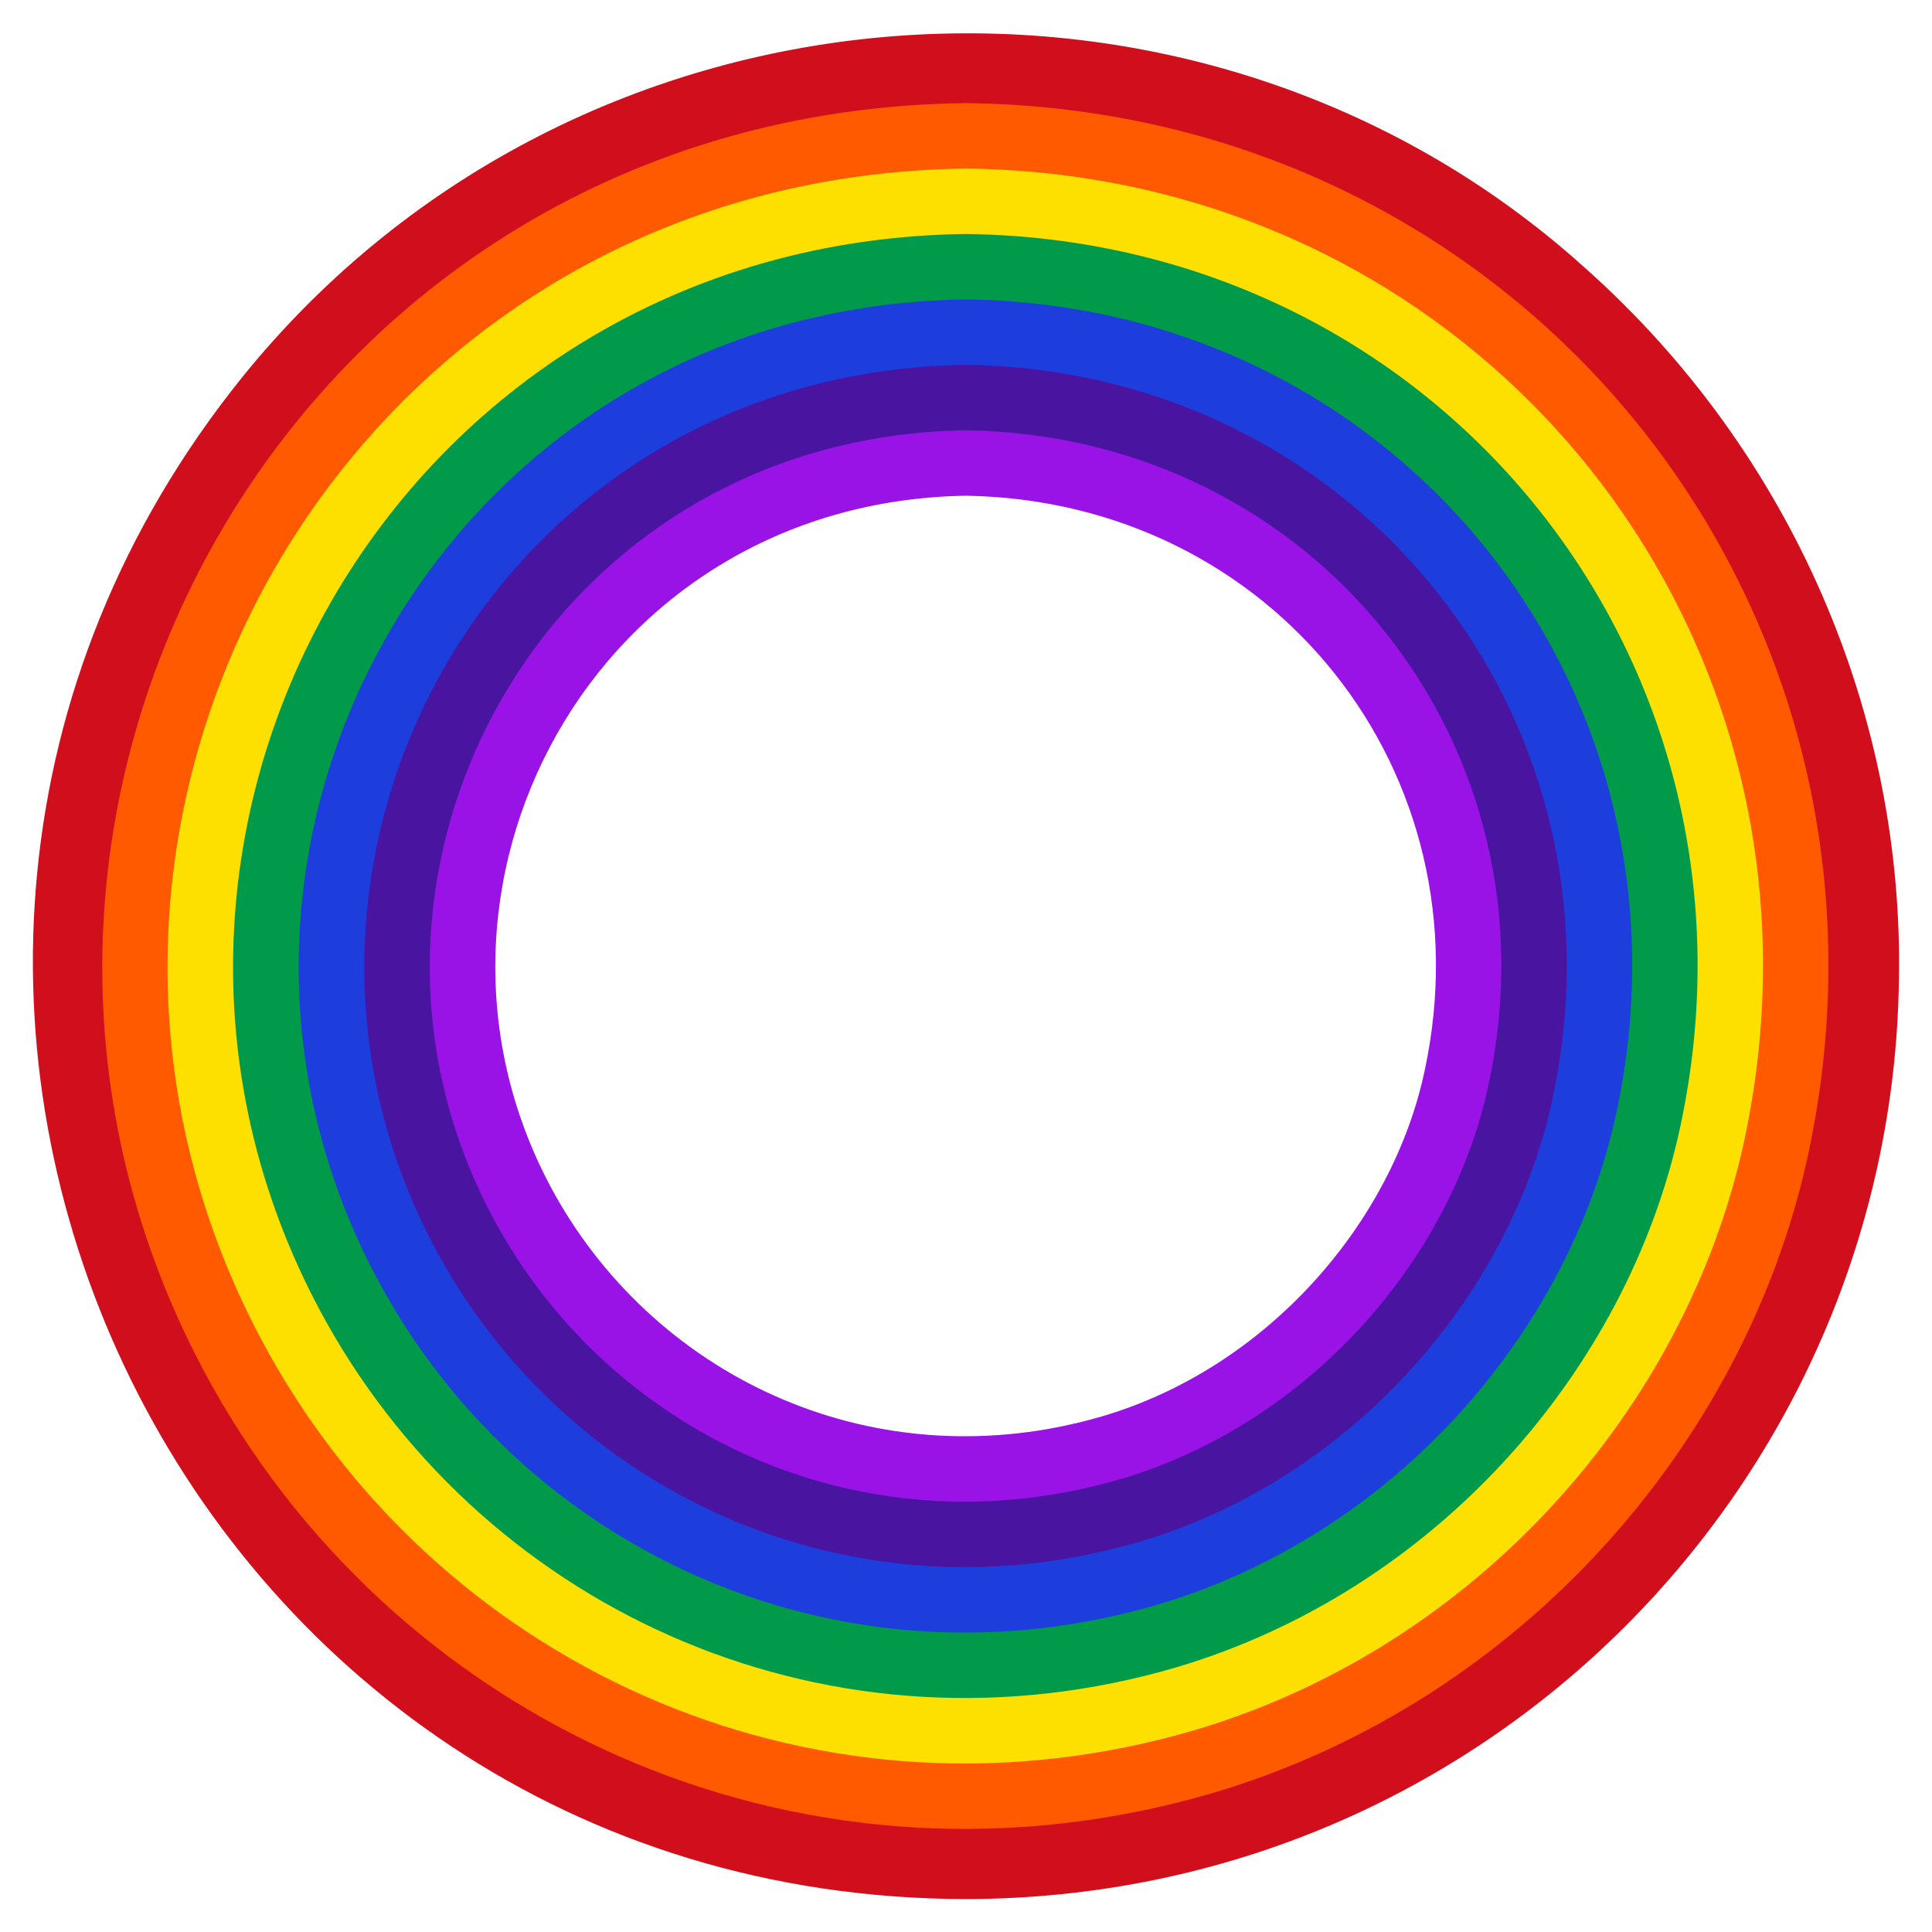
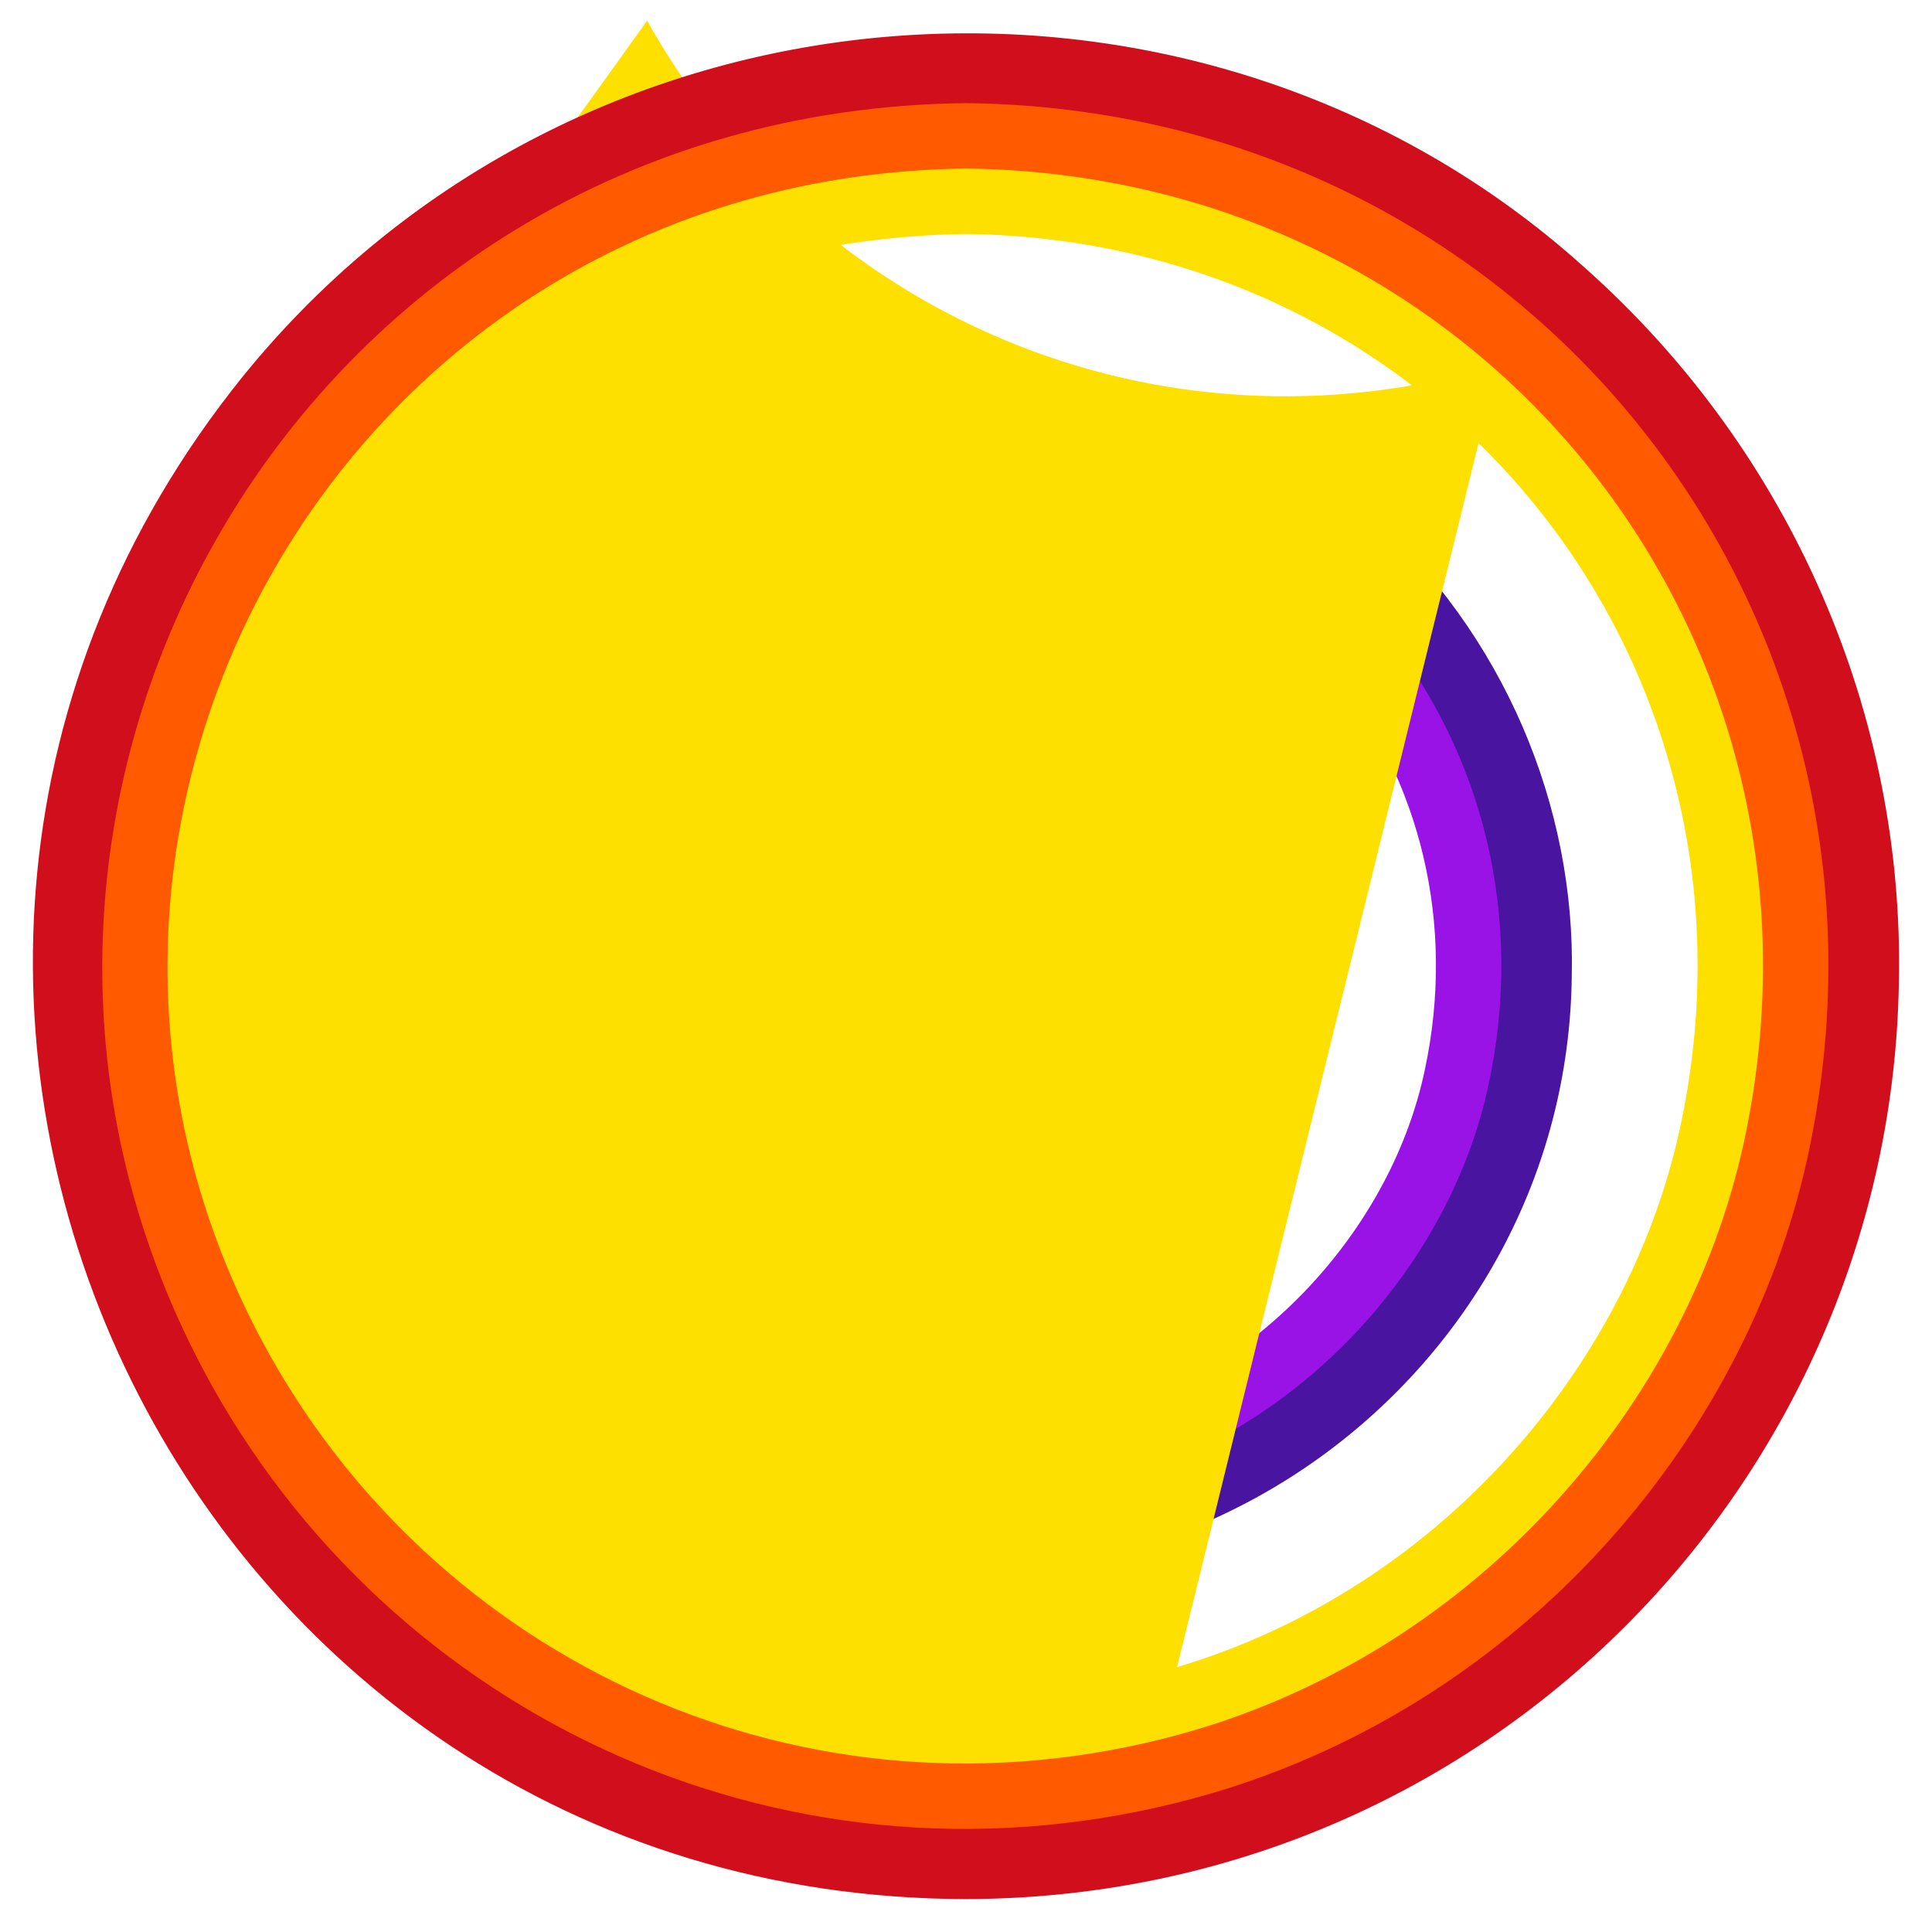
<svg xmlns="http://www.w3.org/2000/svg" version="1.1" id="Layer_1" x="0px" y="0px" viewBox="0 0 1656.482 1656.516" enable-background="new 0 0 1656.482 1656.516" xml:space="preserve">
  <path fill="#9913E6" d="M1135.312,481.248C946.8,308.998,634.376,329.166,468.825,535.771  c-209.044,259.693-86.029,636.803,218.62,734.114c298.781,95.29,600.937-129.008,604.092-434.07  C1294.577,706.389,1239.5,573.517,1135.312,481.248z M944.602,1214.465c-192.692,56.056-380.019-31.686-468.748-190.049  C330.98,764.668,507.796,430.267,828.241,425.017c263.272,4.313,448.299,237.596,393.197,493.174  C1193.667,1048.922,1086.129,1172.887,944.602,1214.465z" />
  <path fill="#4914A0" d="M1172.509,439.254c-212.259-193.296-561.302-170.349-747.17,61.074  c-233.619,290.149-97.61,713.587,245.082,823.012c334.524,106.661,673.289-143.769,677.208-486.632  C1350.903,692.35,1290.111,543.499,1172.509,439.254z M960.755,1268.189c-216.531,63.262-431.613-33.813-533.881-216.42  c-165.811-297.232,38.157-677.417,401.367-682.85c299.661,4.482,510.758,271.179,447.901,561.708  C1243.973,1080.939,1121.685,1220.72,960.755,1268.189z" />
-   <path fill="#1D3DDD" d="M1209.706,397.259c-234.591-213.07-620.575-189.957-827.852,67.625  c-259.336,322.03-107.54,790.899,271.545,911.91c371.04,118.276,745.648-159.282,750.323-539.194  C1407.258,677.172,1339.848,512.695,1209.706,397.259z M976.908,1321.912c-242.684,71.13-484.422-38.113-599.014-242.792  c-186.456-334.195,43.871-760.65,450.347-766.302c335.891,4.67,573.298,304.486,502.605,630.242  C1294.556,1111.228,1159.195,1267.922,976.908,1321.912z" />
-   <path fill="#019A4A" d="M1246.904,355.265c-259.675-235.324-681.909-206.971-908.534,74.177  C53.697,782.881,220.168,1297.418,636.377,1430.249c405.452,129.222,818.007-172.834,823.438-591.756  C1463.646,660.328,1388.412,480.874,1246.904,355.265z M993.061,1375.636c-268.365,78.868-536.981-41.958-664.147-269.164  c-207.696-372.224,50.515-843.909,499.327-849.753c373.154,4.859,635.598,338.802,557.309,698.775  C1344.414,1144.883,1193.528,1316.076,993.061,1375.636z" />
-   <path fill="#FDE000" d="M1284.101,313.27C1001.573,57.706,542.492,87.231,294.884,393.998  c-308.67,383.187-130.541,944.521,324.47,1089.705c442.05,140.917,890.363-188.446,896.554-644.317  C1519.977,646.109,1438.901,450.745,1284.101,313.27z M1009.214,1429.36c-293.653,86.468-589.313-45.406-729.28-295.536  C51.097,723.743,336.814,206.675,828.241,200.619c409.401,5.045,698.131,372.032,612.014,767.309  C1394.959,1175.555,1230.537,1363.457,1009.214,1429.36z" />
+   <path fill="#FDE000" d="M1284.101,313.27C1001.573,57.706,542.492,87.231,294.884,393.998  c-308.67,383.187-130.541,944.521,324.47,1089.705c442.05,140.917,890.363-188.446,896.554-644.317  C1519.977,646.109,1438.901,450.745,1284.101,313.27z c-293.653,86.468-589.313-45.406-729.28-295.536  C51.097,723.743,336.814,206.675,828.241,200.619c409.401,5.045,698.131,372.032,612.014,767.309  C1394.959,1175.555,1230.537,1363.457,1009.214,1429.36z" />
  <path fill="#FF5A00" d="M1321.298,271.276C1014.661-5.658,519.129,27.261,251.399,358.555  C-81.921,772.29,109.245,1379.854,602.331,1537.158c477.662,152.256,962.734-203.137,969.669-696.879  C1576.349,629.928,1487.922,419.317,1321.298,271.276z M1025.367,1483.084c-320.469,94.528-642.428-50.249-794.413-321.908  C-18.72,713.793,293.754,150.807,828.241,144.519c446.046,5.247,760.561,405.732,666.718,835.844  C1445.22,1207.311,1266.577,1411.115,1025.367,1483.084z" />
  <path fill="#D10E1C" d="M1358.495,229.281C1029.227-67.692,496.834-34.061,207.914,323.112  c-421.837,523.558-54.809,1303.892,620.327,1305.146c446.096-0.828,793.63-359.527,799.851-787.087  C1632.689,615.341,1538.114,388.929,1358.495,229.281z M1041.52,1536.808c-345.142,101.948-694.45-53.139-859.546-348.28  C-87.358,705.952,248.896,94.931,828.241,88.42c482.43,5.422,823.054,439.247,721.422,904.378  C1495.73,1238.141,1303.412,1458.518,1041.52,1536.808z" />
</svg>